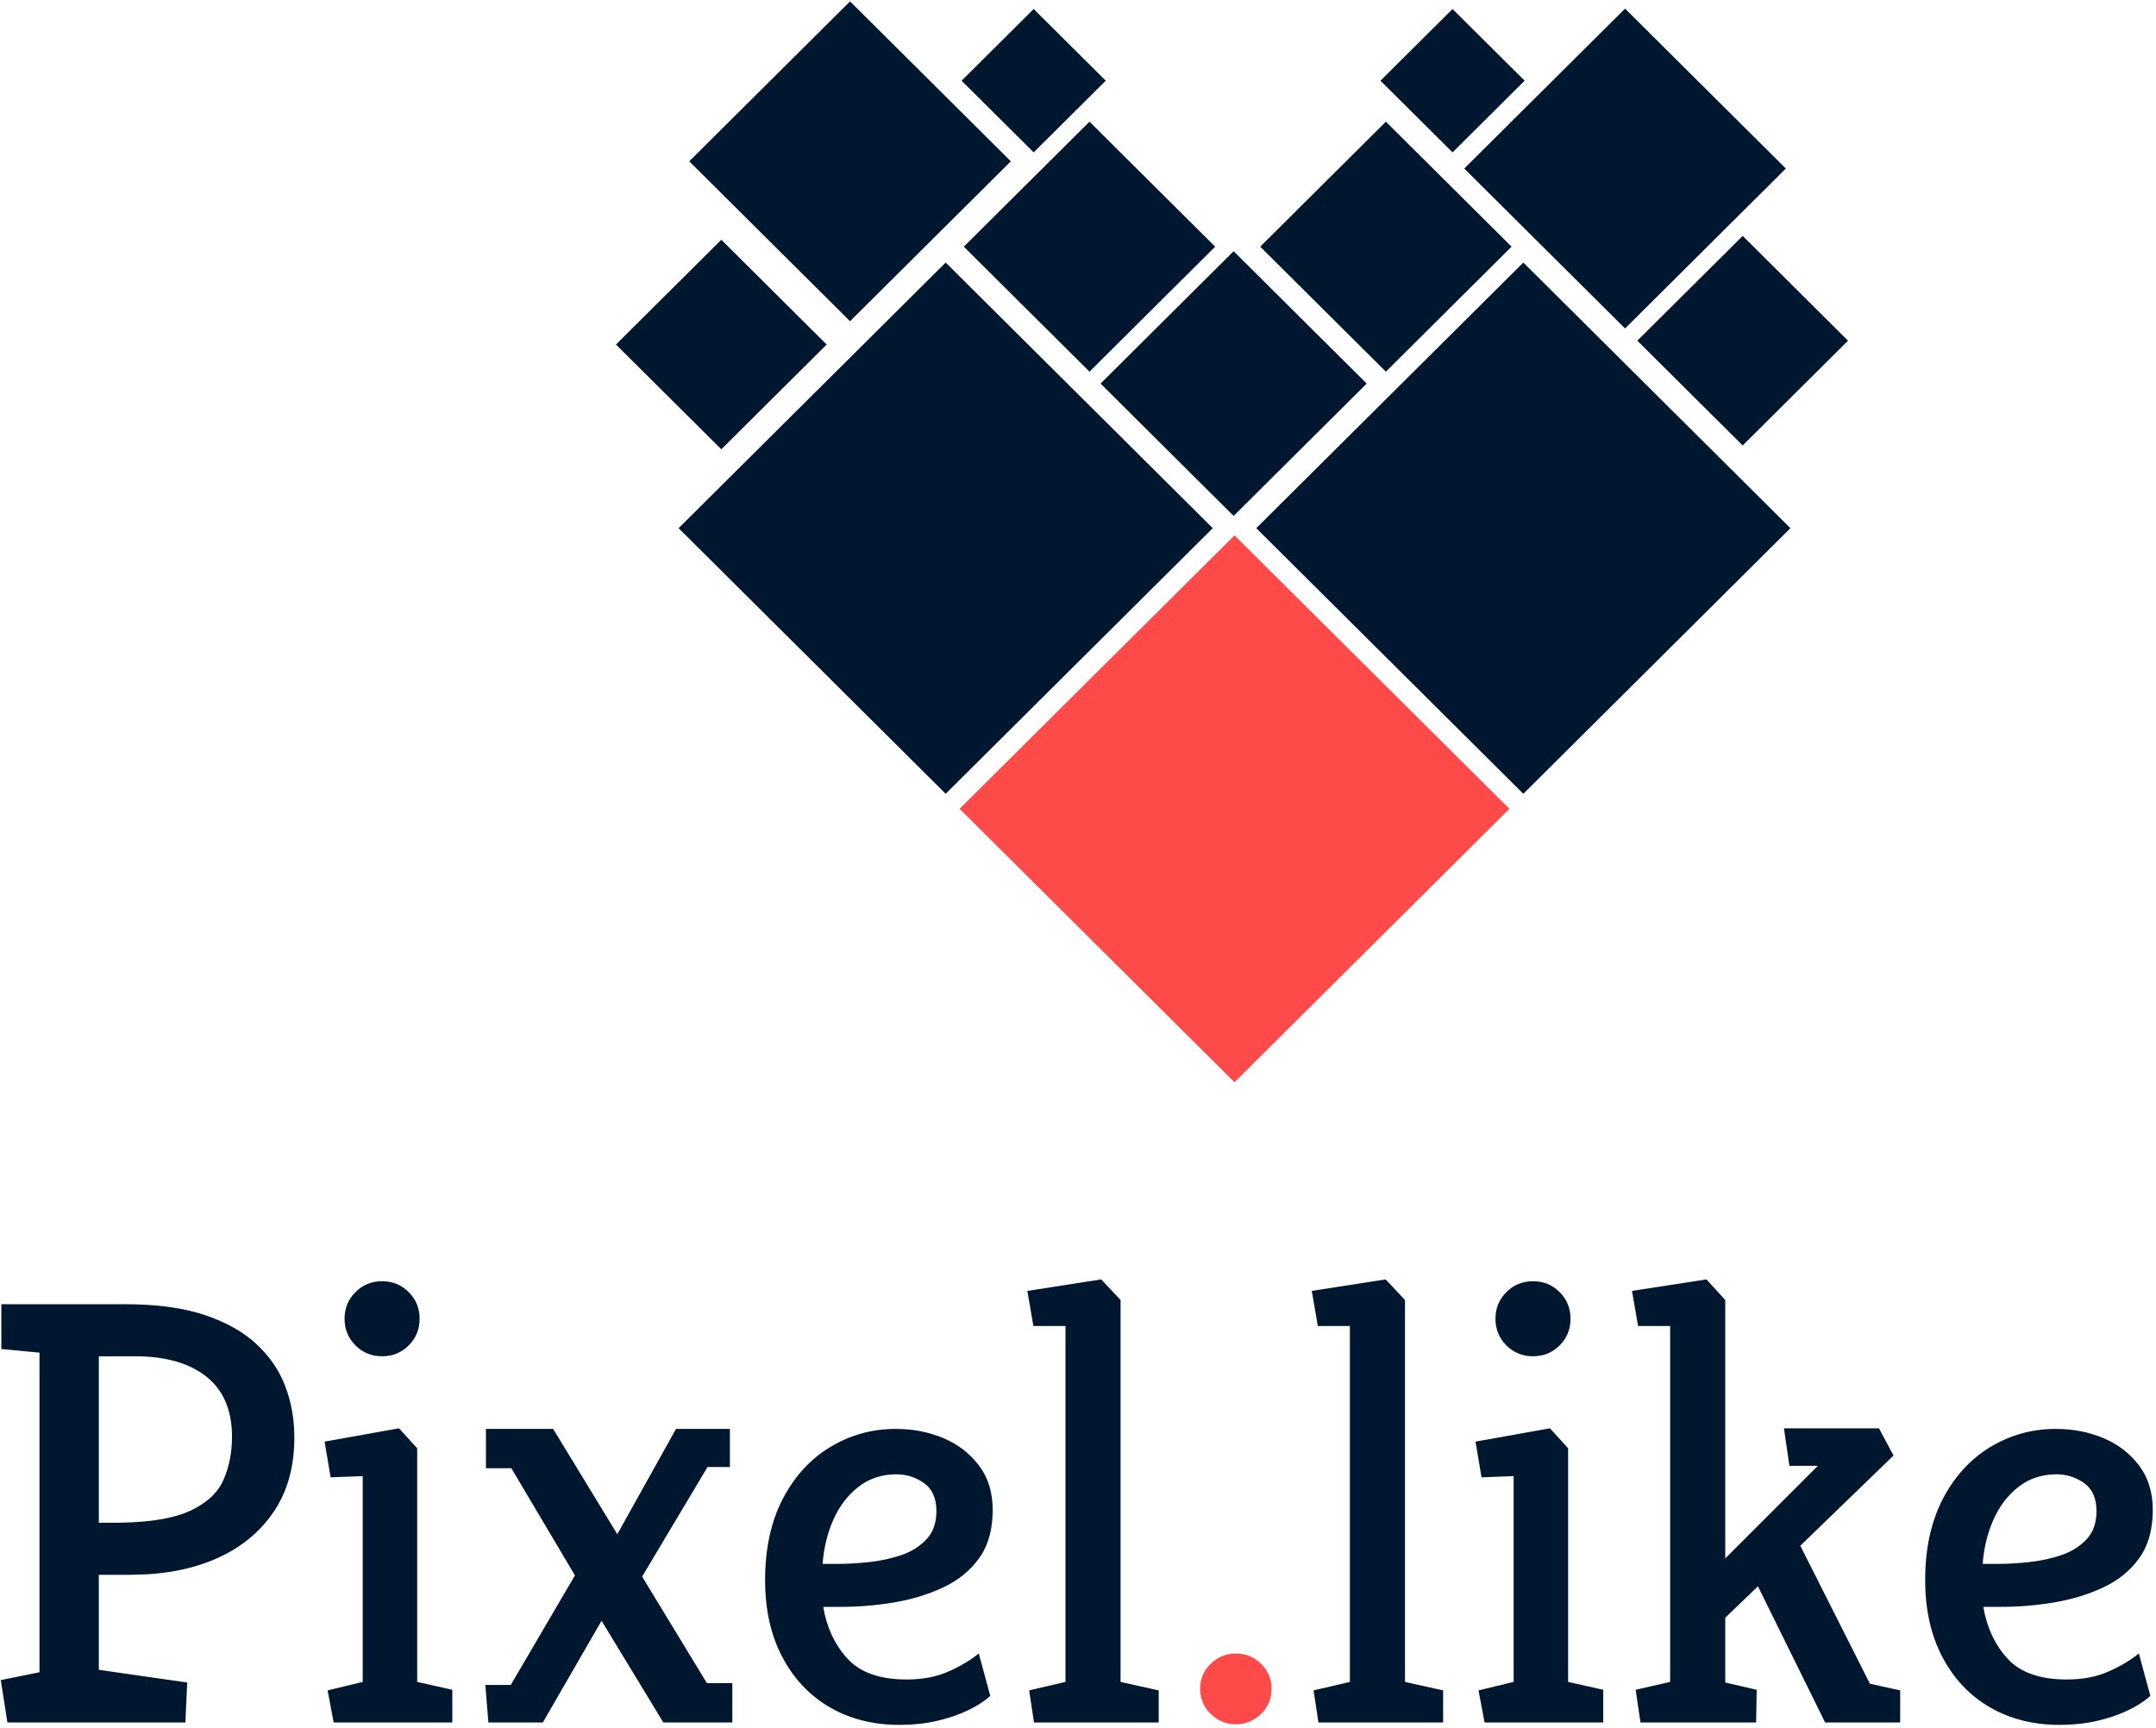
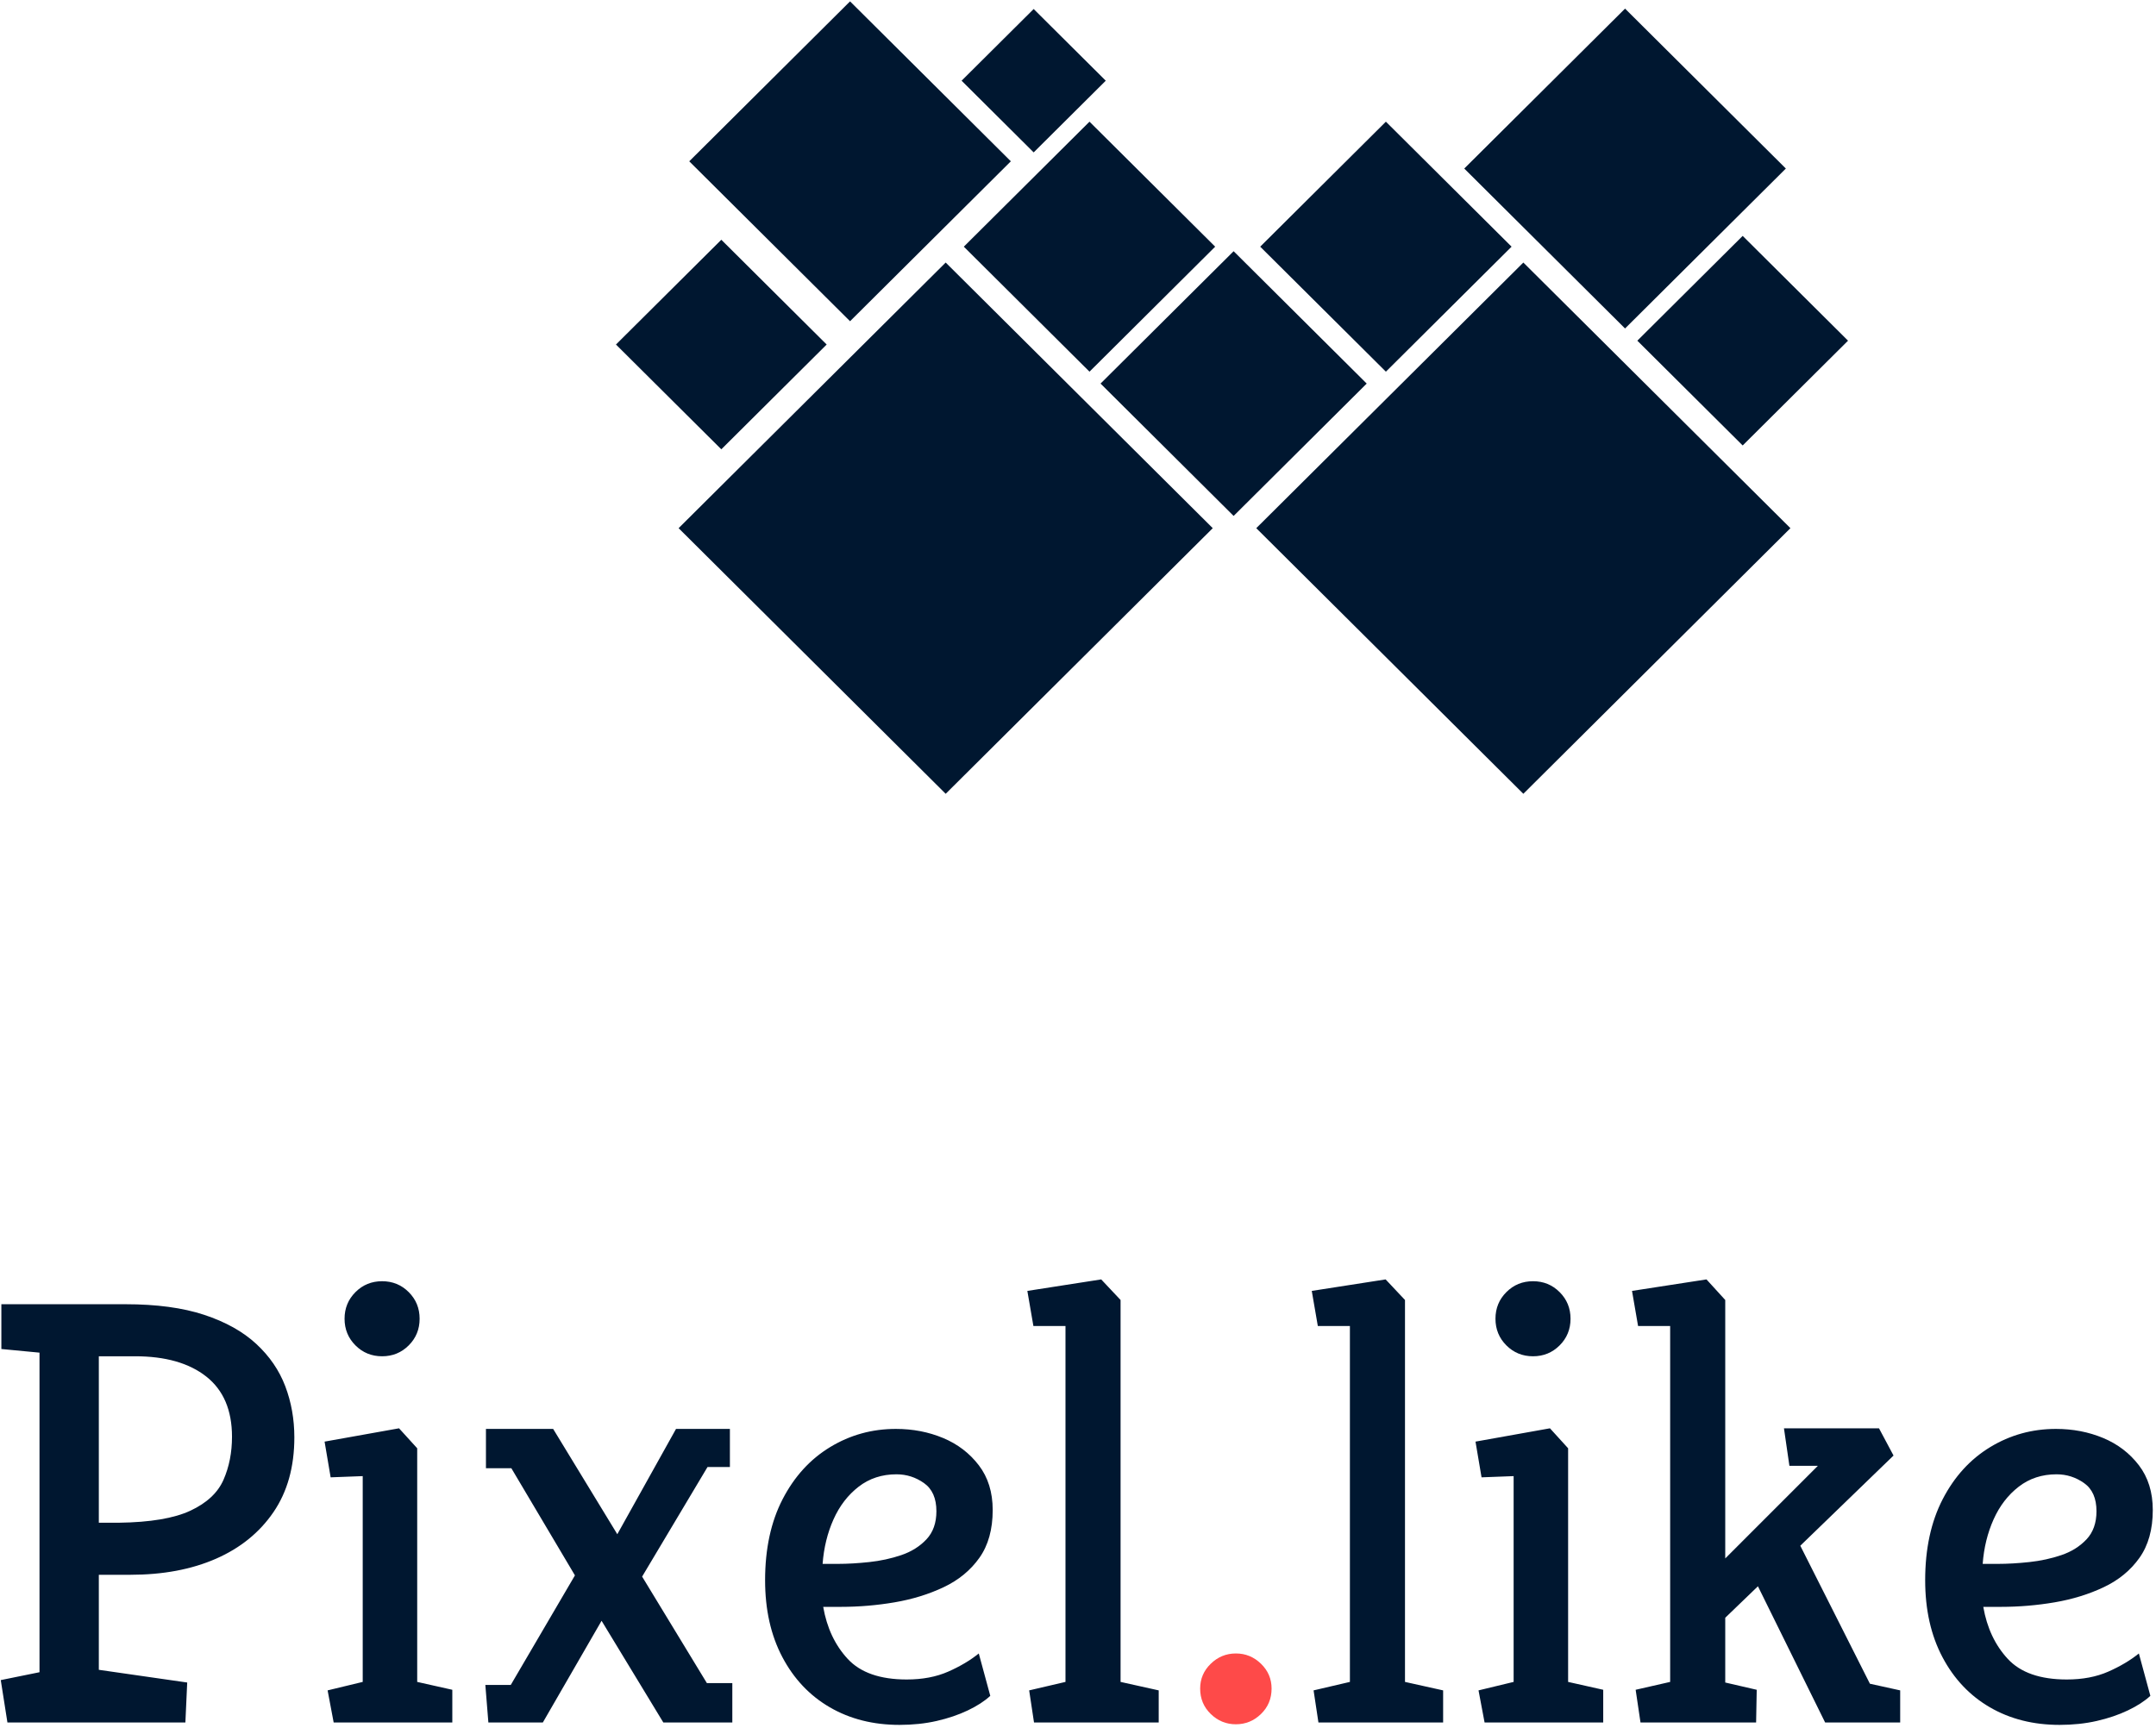
<svg xmlns="http://www.w3.org/2000/svg" width="564px" height="452px" viewBox="0 0 564 452">
  <title>Group</title>
  <desc>Created with Sketch.</desc>
  <g id="Logo" stroke="none" stroke-width="1" fill="none" fill-rule="evenodd">
    <g id="Logo_v2" transform="translate(-246, -197)">
      <g id="Group" transform="translate(246, 197)">
        <g id="Group-3-Copy-13">
          <g id="heart" transform="translate(161, 0)">
            <polygon id="Rectangle-Copy-6" fill="#001730" transform="translate(86.387, 138.186) rotate(-315) translate(-86.387, -138.186) " points="37.245 89.045 135.789 88.784 135.528 187.328 36.984 187.589" />
            <polygon id="Rectangle-Copy-7" fill="#001730" transform="translate(237.5, 138.186) rotate(-315) translate(-237.5, -138.186) " points="188.359 89.045 286.903 88.784 286.642 187.328 188.098 187.589" />
            <polygon id="Rectangle-Copy-9" fill="#001730" transform="translate(294.877, 89.133) rotate(-315) translate(-294.877, -89.133) " points="275.493 69.748 314.365 69.645 314.262 108.517 275.39 108.62" />
            <polygon id="Rectangle-Copy-11" fill="#001730" transform="translate(27.693, 90.14) scale(-1, 1) rotate(-315) translate(-27.693, -90.14) " points="8.308 70.756 47.18 70.653 47.077 109.524 8.205 109.628" />
            <polygon id="Rectangle-Copy-13" fill="#001730" transform="translate(124.007, 64.538) scale(-1, 1) rotate(-315) translate(-124.007, -64.538) " points="100.882 41.413 147.255 41.29 147.132 87.664 100.758 87.787" />
            <polygon id="Rectangle-Copy-16" fill="#001730" transform="translate(161.712, 100.355) scale(-1, 1) rotate(-315) translate(-161.712, -100.355) " points="137.227 75.87 186.328 75.739 186.198 124.841 137.097 124.971" />
            <polygon id="Rectangle-Copy-15" fill="#001730" transform="translate(201.542, 64.538) scale(-1, 1) rotate(-315) translate(-201.542, -64.538) " points="178.417 41.413 224.79 41.29 224.667 87.664 178.294 87.787" />
            <polygon id="Rectangle-Copy-14" fill="#001730" transform="translate(109.404, 21.114) scale(-1, 1) rotate(-315) translate(-109.404, -21.114) " points="96.141 7.851 122.737 7.781 122.667 34.377 96.07 34.448" />
-             <polygon id="Rectangle-Copy-17" fill="#001730" transform="translate(218.978, 21.114) scale(-1, 1) rotate(-315) translate(-218.978, -21.114) " points="205.715 7.851 232.312 7.781 232.241 34.377 205.645 34.448" />
            <polygon id="Rectangle-Copy-12" fill="#001730" transform="translate(61.369, 42.202) scale(-1, 1) rotate(-315) translate(-61.369, -42.202) " points="31.782 12.615 91.113 12.458 90.955 71.789 31.625 71.946" />
            <polygon id="Rectangle-Copy-10" fill="#001730" transform="translate(264.107, 44.097) rotate(-315) translate(-264.107, -44.097) " points="234.521 14.511 293.852 14.353 293.694 73.684 234.363 73.841" />
-             <polygon id="Rectangle-Copy-8" fill="#FE4A49" transform="translate(161.944, 211.61) rotate(-315) translate(-161.944, -211.61) " points="111.357 161.023 212.799 160.754 212.53 262.196 111.088 262.466" />
          </g>
          <g id="Pixel.like" transform="translate(0.199, 334.736)" fill-rule="nonzero">
            <path d="M1.742,115.918 L-1.98951966e-13,104.833 L10.135,102.774 L10.135,19.161 L0.158,18.211 L0.158,6.493 L32.621,6.493 C40.749,6.493 47.611,7.416 53.206,9.264 C58.802,11.111 63.341,13.645 66.825,16.865 C70.309,20.085 72.842,23.78 74.426,27.95 C76.009,32.12 76.801,36.581 76.801,41.331 C76.801,49.038 74.98,55.557 71.338,60.889 C67.696,66.22 62.681,70.284 56.294,73.082 C49.907,75.88 42.439,77.279 33.887,77.279 L25.653,77.279 L25.653,102.141 L48.773,105.466 L48.298,115.918 L1.742,115.918 Z M25.653,63.66 L30.879,63.66 C39.113,63.554 45.368,62.499 49.644,60.493 C53.919,58.487 56.796,55.795 58.274,52.416 C59.752,49.038 60.491,45.29 60.491,41.173 C60.491,34.205 58.247,28.953 53.761,25.416 C49.274,21.88 43.072,20.111 35.154,20.111 L25.653,20.111 L25.653,63.66 Z M87.086,115.918 L85.503,107.525 L94.687,105.308 L94.687,51.466 L86.295,51.783 L84.711,42.44 L104.188,38.956 L108.939,44.182 L108.939,105.308 L118.124,107.367 L118.124,115.918 L87.086,115.918 Z M99.755,20.111 C97.01,20.111 94.687,19.161 92.787,17.261 C90.887,15.361 89.937,13.038 89.937,10.293 C89.937,7.548 90.887,5.226 92.787,3.326 C94.687,1.425 97.01,0.475 99.755,0.475 C102.499,0.475 104.822,1.425 106.722,3.326 C108.622,5.226 109.572,7.548 109.572,10.293 C109.572,13.038 108.622,15.361 106.722,17.261 C104.822,19.161 102.499,20.111 99.755,20.111 Z M127.557,115.918 L126.765,106.1 L133.416,106.1 L150.201,77.437 L133.574,49.408 L126.923,49.408 L126.923,39.114 L144.501,39.114 L161.286,66.669 L176.646,39.114 L190.74,39.114 L190.74,49.091 L184.88,49.091 L167.778,77.754 L184.722,105.625 L191.373,105.625 L191.373,115.918 L173.321,115.918 L157.169,89.314 L141.809,115.918 L127.557,115.918 Z M235.101,116.551 C228.239,116.551 222.169,115.021 216.89,111.959 C211.612,108.897 207.468,104.516 204.46,98.815 C201.451,93.114 199.947,86.411 199.947,78.704 C199.947,70.469 201.477,63.396 204.539,57.484 C207.6,51.572 211.744,47.032 216.97,43.865 C222.195,40.698 227.922,39.114 234.151,39.114 C238.585,39.114 242.702,39.906 246.502,41.49 C250.303,43.073 253.417,45.449 255.845,48.616 C258.273,51.783 259.487,55.689 259.487,60.334 C259.487,65.402 258.326,69.572 256.003,72.845 C253.681,76.117 250.567,78.677 246.661,80.525 C242.755,82.372 238.479,83.692 233.834,84.484 C229.189,85.276 224.491,85.672 219.741,85.672 L215.148,85.672 C216.099,91.161 218.236,95.701 221.562,99.29 C224.887,102.88 230.034,104.674 237.001,104.674 C241.118,104.674 244.734,103.988 247.848,102.616 C250.963,101.243 253.628,99.66 255.845,97.865 L258.854,108.95 C257.376,110.323 255.423,111.589 252.995,112.751 C250.567,113.912 247.848,114.836 244.84,115.522 C241.831,116.208 238.585,116.551 235.101,116.551 Z M214.99,74.428 L218.949,74.428 C221.483,74.428 224.227,74.27 227.183,73.953 C230.139,73.636 232.937,73.029 235.576,72.132 C238.215,71.235 240.406,69.862 242.148,68.015 C243.889,66.167 244.76,63.713 244.76,60.651 C244.76,57.273 243.678,54.818 241.514,53.287 C239.35,51.757 236.948,50.991 234.309,50.991 C230.509,50.991 227.21,52.073 224.412,54.238 C221.614,56.402 219.424,59.252 217.84,62.789 C216.257,66.326 215.307,70.205 214.99,74.428 Z M270.293,115.918 L269.026,107.525 L278.527,105.308 L278.527,12.194 L270.134,12.194 L268.551,3.009 L287.87,-3.05533376e-13 L292.937,5.384 L292.937,105.308 L302.913,107.525 L302.913,115.918 L270.293,115.918 Z" id="Pixel" fill="#001730" />
            <path d="M323.1,116.393 C320.566,116.393 318.376,115.496 316.528,113.701 C314.681,111.906 313.757,109.689 313.757,107.05 C313.757,104.516 314.681,102.352 316.528,100.557 C318.376,98.762 320.566,97.865 323.1,97.865 C325.633,97.865 327.824,98.762 329.671,100.557 C331.519,102.352 332.442,104.516 332.442,107.05 C332.442,109.689 331.519,111.906 329.671,113.701 C327.824,115.496 325.633,116.393 323.1,116.393 Z" id="." fill="#FE4A49" />
            <path d="M344.696,115.918 L343.429,107.525 L352.93,105.308 L352.93,12.194 L344.538,12.194 L342.954,3.009 L362.273,-3.05533376e-13 L367.34,5.384 L367.34,105.308 L377.317,107.525 L377.317,115.918 L344.696,115.918 Z M388.16,115.918 L386.576,107.525 L395.761,105.308 L395.761,51.466 L387.368,51.783 L385.785,42.44 L405.262,38.956 L410.013,44.182 L410.013,105.308 L419.197,107.367 L419.197,115.918 L388.16,115.918 Z M400.828,20.111 C398.083,20.111 395.761,19.161 393.861,17.261 C391.96,15.361 391.01,13.038 391.01,10.293 C391.01,7.548 391.96,5.226 393.861,3.326 C395.761,1.425 398.083,0.475 400.828,0.475 C403.573,0.475 405.895,1.425 407.796,3.326 C409.696,5.226 410.646,7.548 410.646,10.293 C410.646,13.038 409.696,15.361 407.796,17.261 C405.895,19.161 403.573,20.111 400.828,20.111 Z M428.947,115.918 L427.68,107.367 L436.706,105.308 L436.706,12.194 L428.314,12.194 L426.73,3.009 L446.208,-3.05533376e-13 L451.117,5.384 L451.117,73.003 L475.344,48.774 L467.902,48.774 L466.477,38.956 L491.338,38.956 L495.139,46.082 L470.752,69.677 L488.963,105.783 L496.88,107.525 L496.88,115.918 L477.245,115.918 L459.668,80.287 L451.117,88.522 L451.117,105.466 L459.351,107.367 L459.192,115.918 L428.947,115.918 Z M538.572,116.551 C531.71,116.551 525.64,115.021 520.362,111.959 C515.083,108.897 510.94,104.516 507.931,98.815 C504.922,93.114 503.418,86.411 503.418,78.704 C503.418,70.469 504.949,63.396 508.01,57.484 C511.072,51.572 515.215,47.032 520.441,43.865 C525.667,40.698 531.394,39.114 537.622,39.114 C542.056,39.114 546.173,39.906 549.974,41.49 C553.774,43.073 556.889,45.449 559.317,48.616 C561.745,51.783 562.959,55.689 562.959,60.334 C562.959,65.402 561.797,69.572 559.475,72.845 C557.152,76.117 554.038,78.677 550.132,80.525 C546.226,82.372 541.951,83.692 537.306,84.484 C532.661,85.276 527.963,85.672 523.212,85.672 L518.62,85.672 C519.57,91.161 521.708,95.701 525.033,99.29 C528.359,102.88 533.505,104.674 540.473,104.674 C544.59,104.674 548.206,103.988 551.32,102.616 C554.434,101.243 557.1,99.66 559.317,97.865 L562.325,108.95 C560.847,110.323 558.894,111.589 556.466,112.751 C554.038,113.912 551.32,114.836 548.311,115.522 C545.302,116.208 542.056,116.551 538.572,116.551 Z M518.462,74.428 L522.42,74.428 C524.954,74.428 527.699,74.27 530.655,73.953 C533.611,73.636 536.408,73.029 539.047,72.132 C541.687,71.235 543.877,69.862 545.619,68.015 C547.361,66.167 548.232,63.713 548.232,60.651 C548.232,57.273 547.15,54.818 544.986,53.287 C542.822,51.757 540.42,50.991 537.781,50.991 C533.98,50.991 530.681,52.073 527.884,54.238 C525.086,56.402 522.896,59.252 521.312,62.789 C519.728,66.326 518.778,70.205 518.462,74.428 Z" id="like" fill="#001730" />
          </g>
        </g>
      </g>
    </g>
  </g>
</svg>